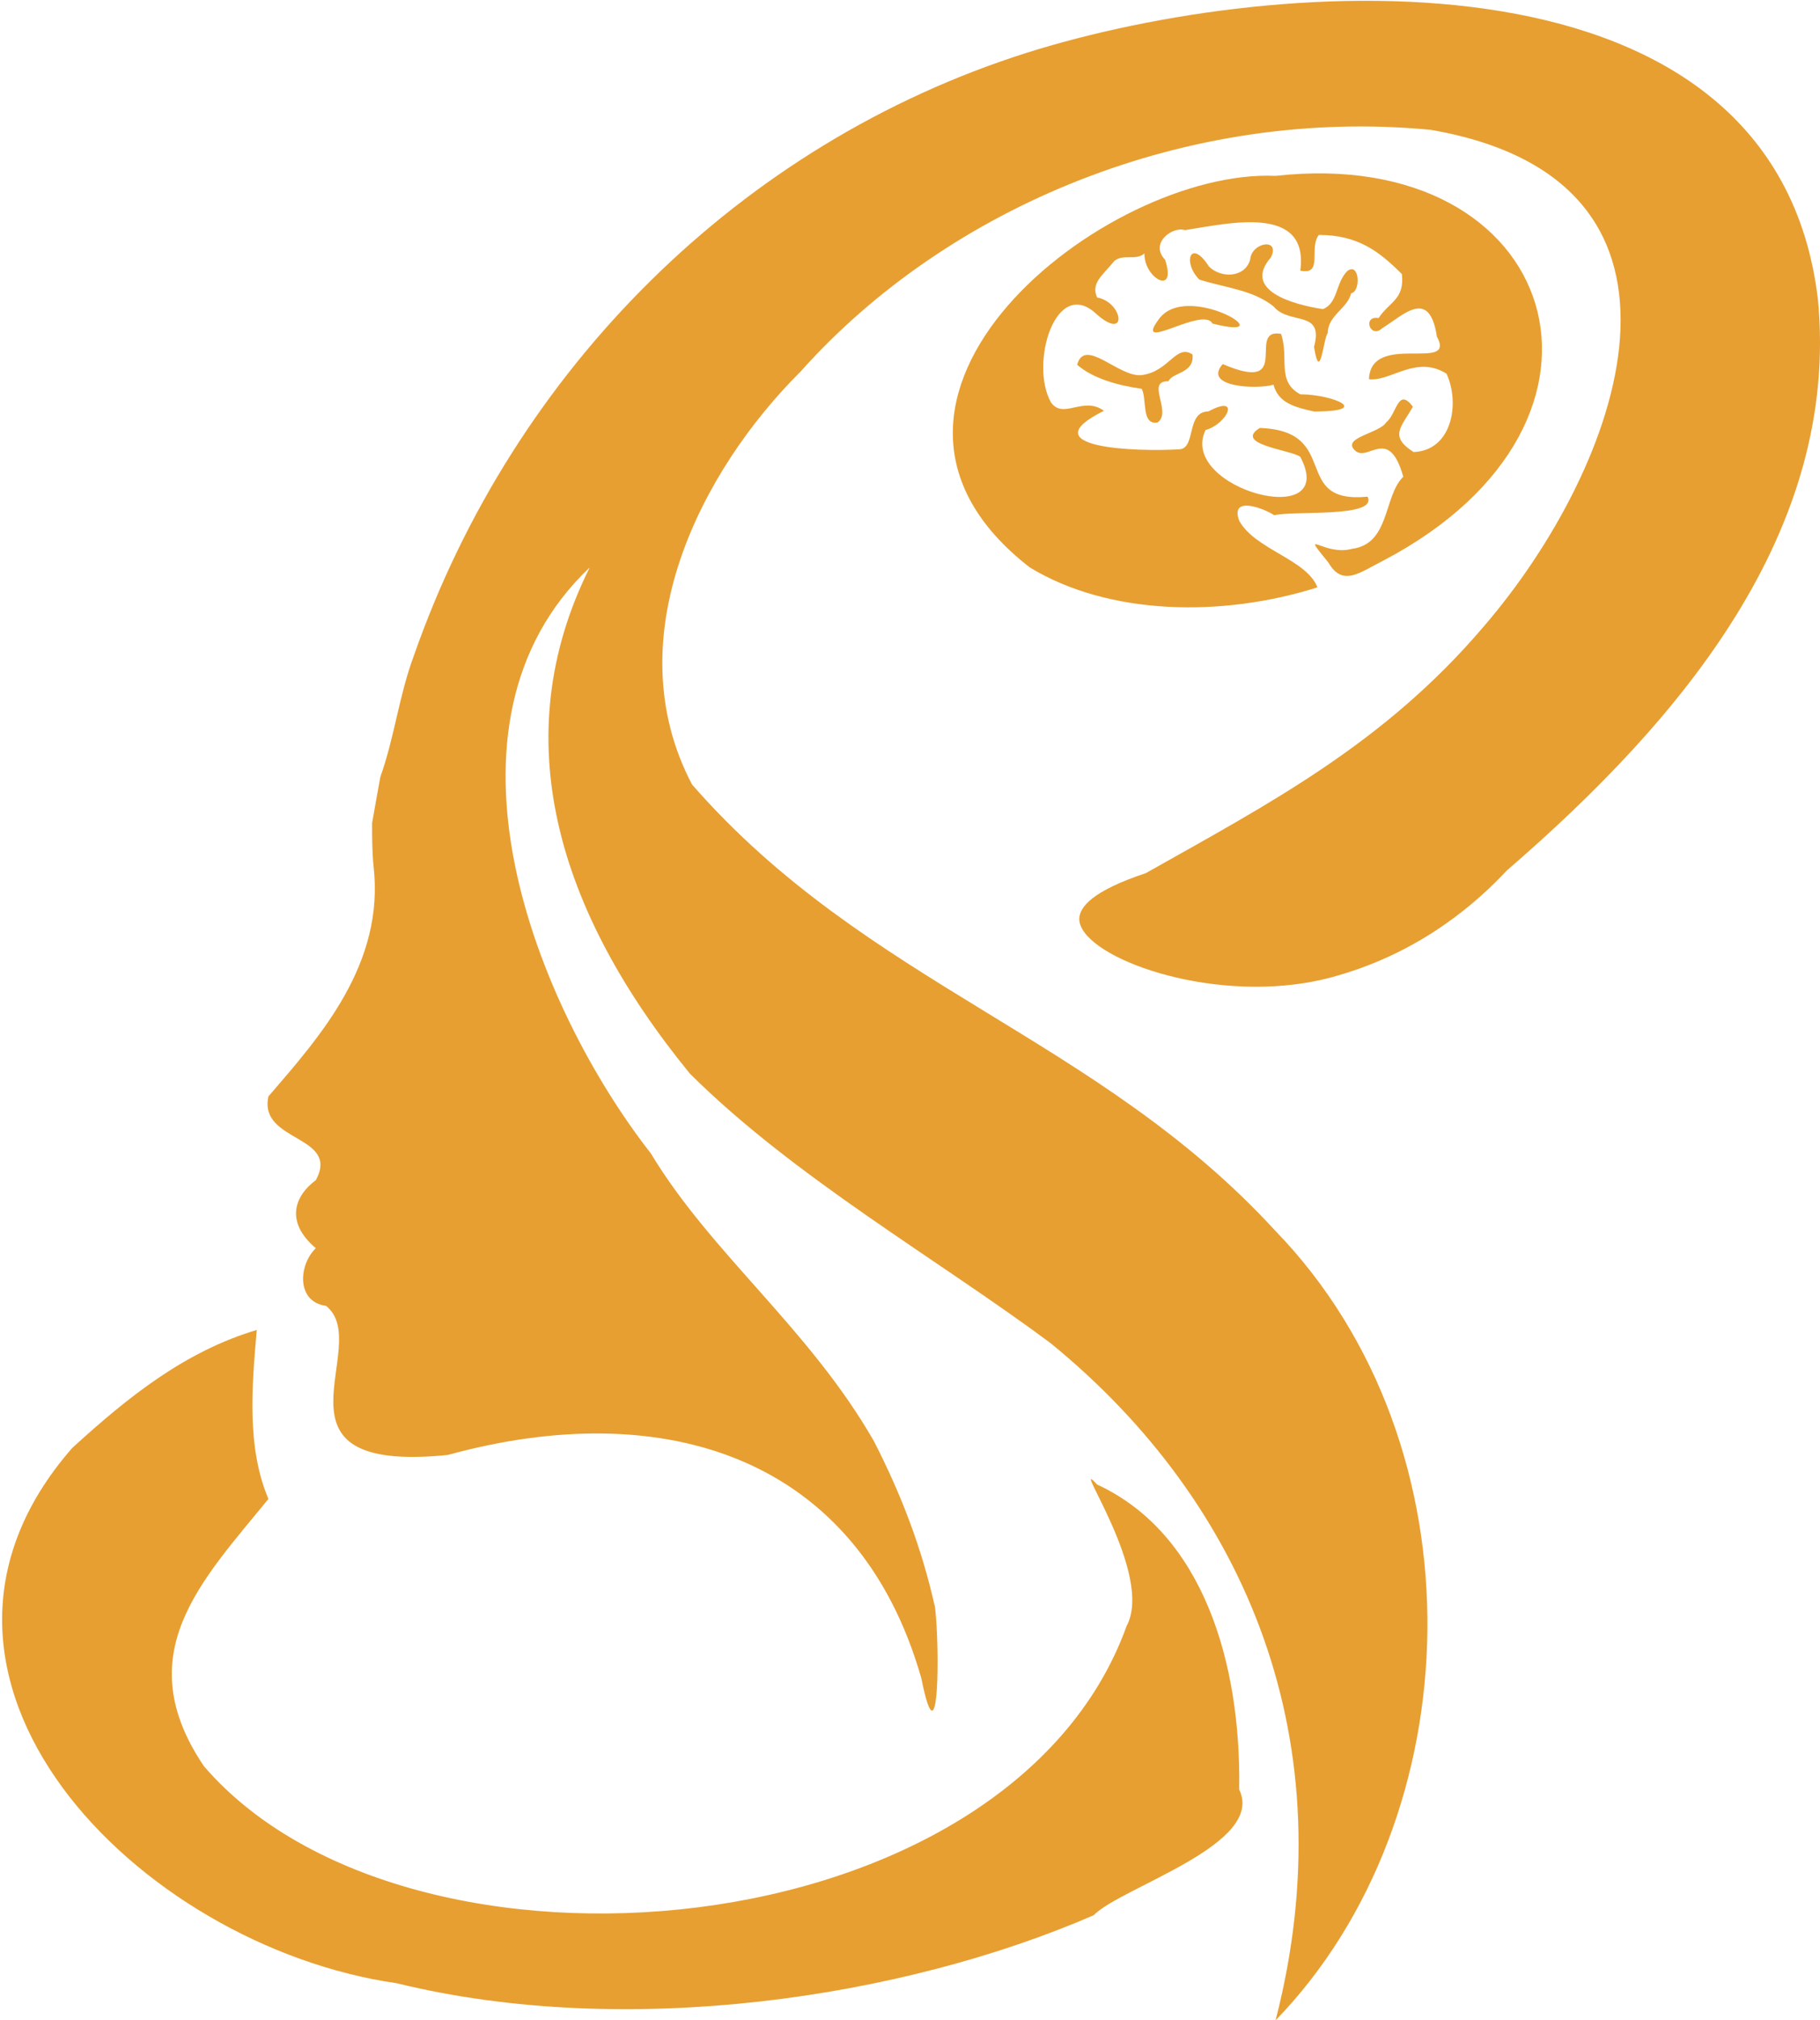
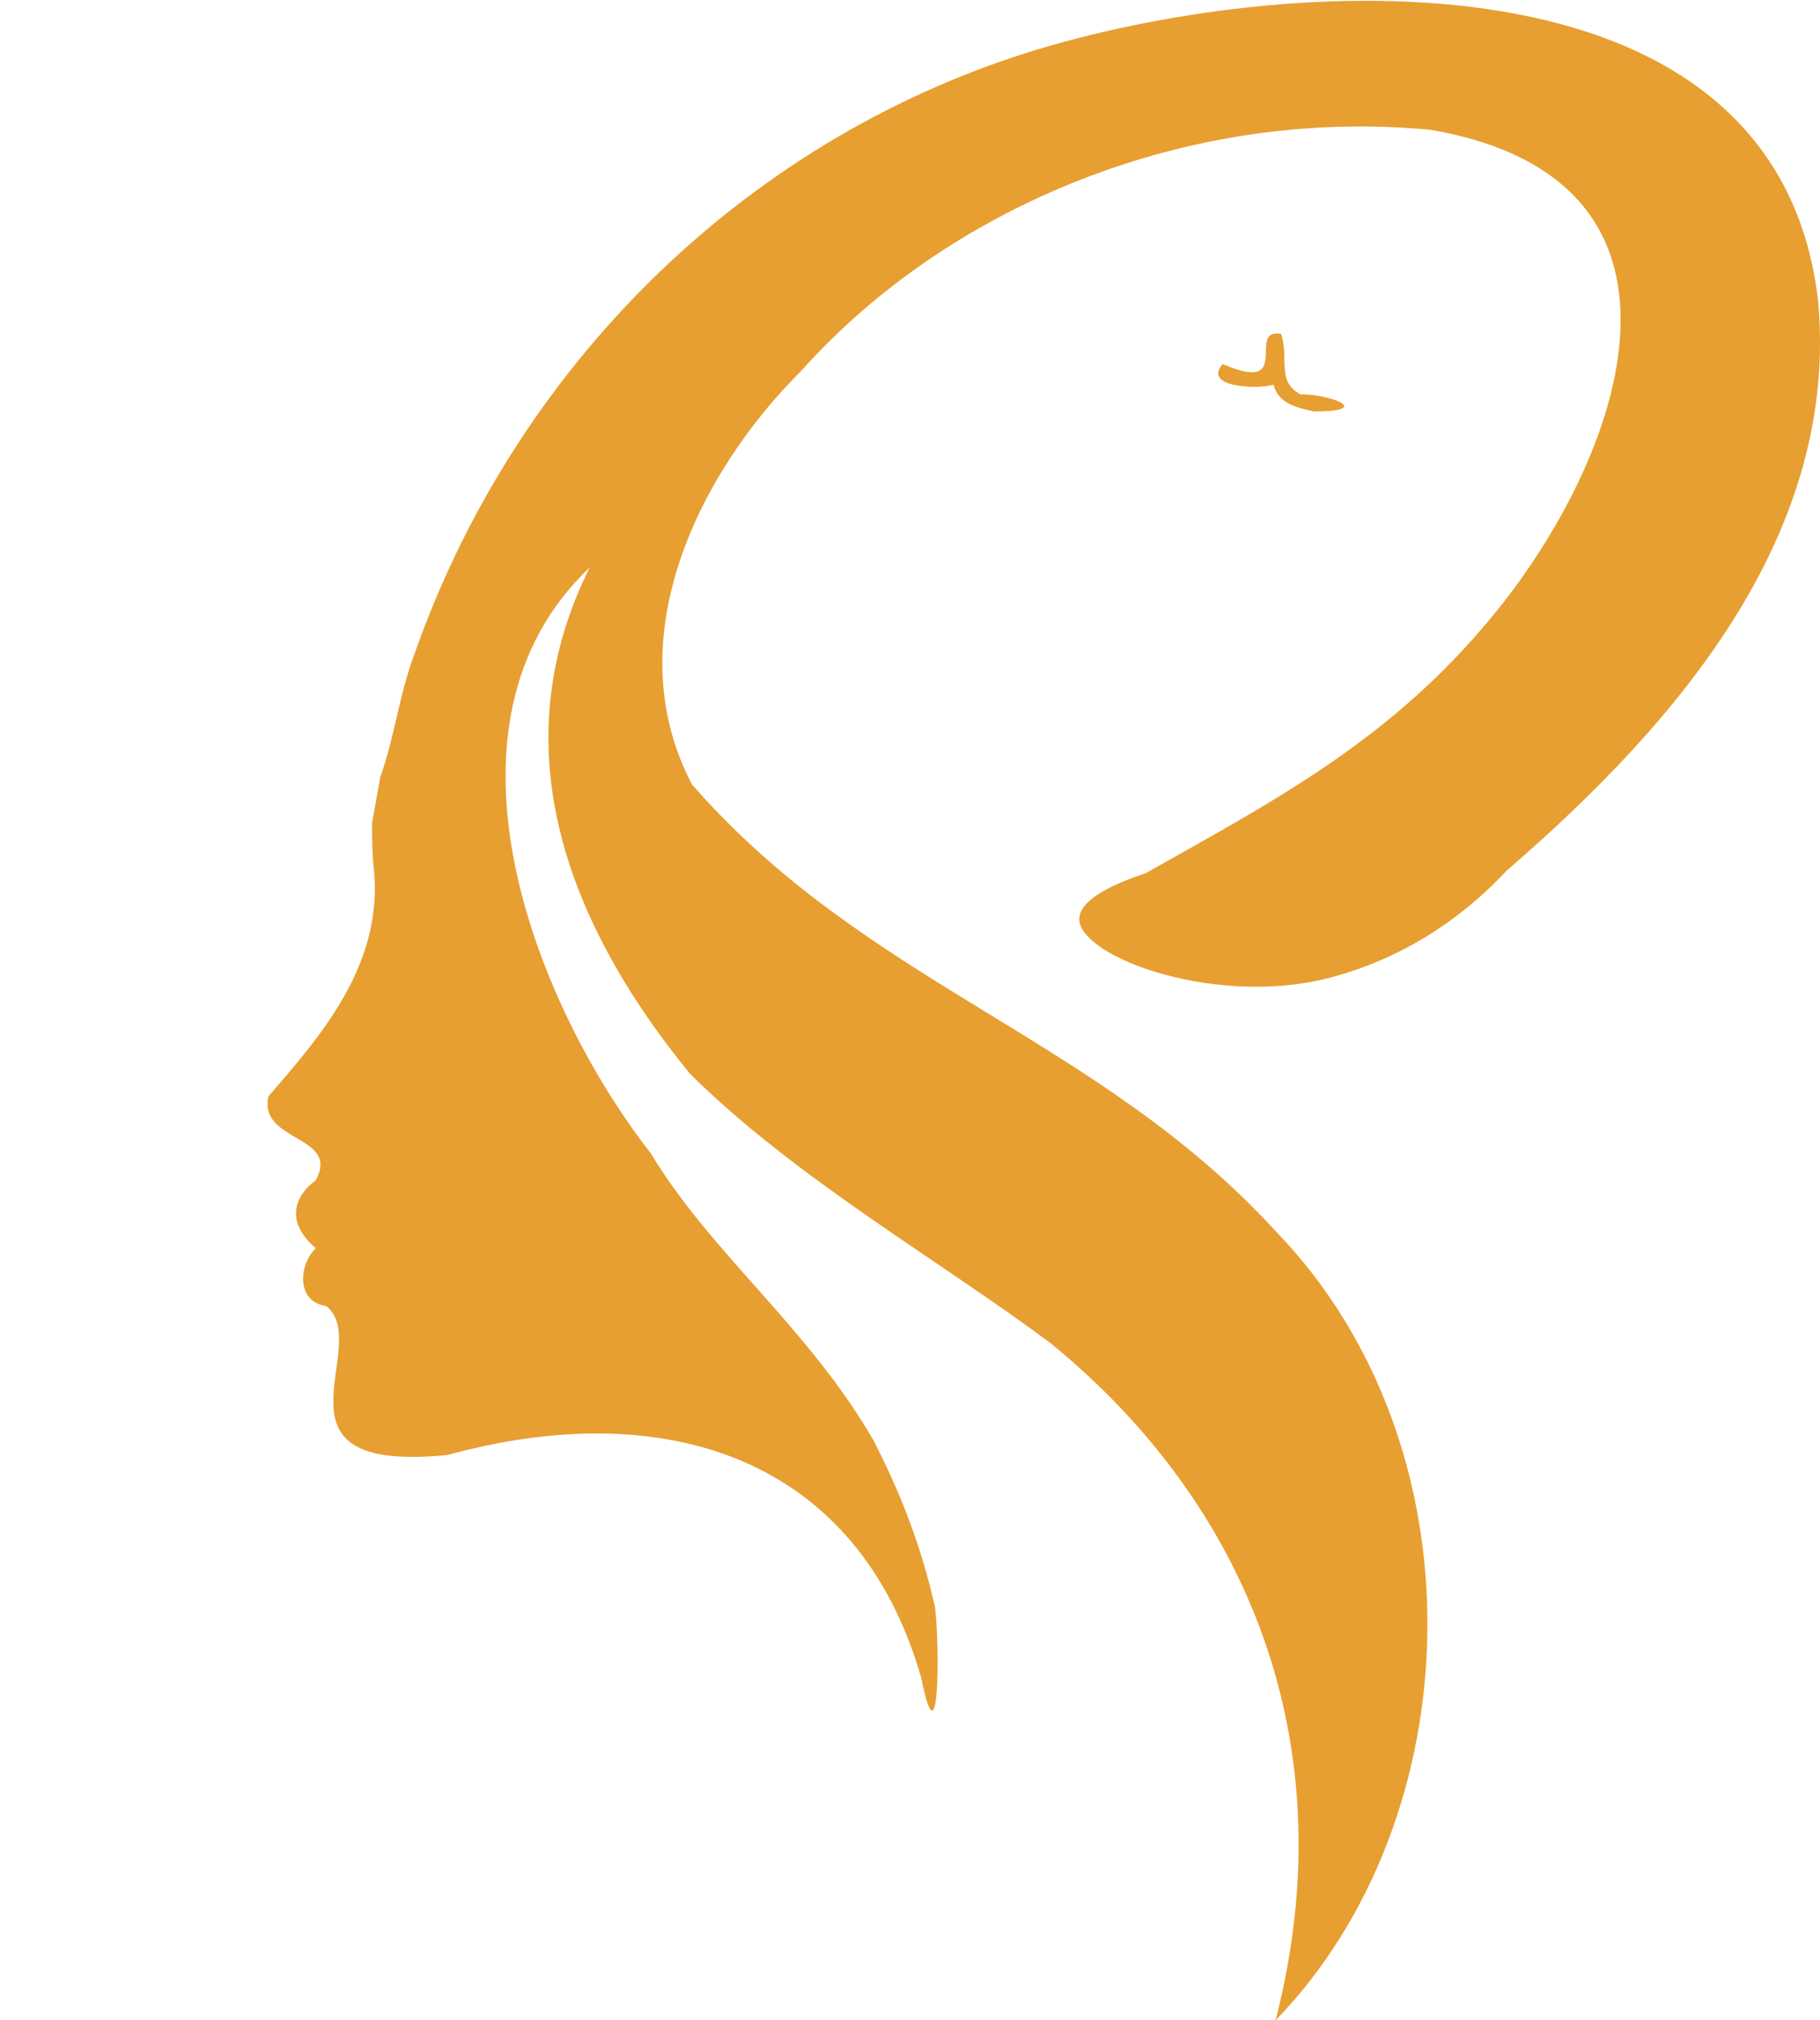
<svg xmlns="http://www.w3.org/2000/svg" id="Layer_1" version="1.1" viewBox="0 0 265.1 294.1">
  <defs>
    <style>
      .st0 {
        fill: #e79f31;
      }

      .st1 {
        display: none;
        fill: url(#linear-gradient);
      }
    </style>
    <linearGradient id="linear-gradient" x1="211.5" y1="11.9" x2="211.5" y2="-282.2" gradientTransform="translate(0 11.9) scale(1 -1)" gradientUnits="userSpaceOnUse">
      <stop offset=".2" stop-color="#9a6326" />
      <stop offset=".4" stop-color="#faa61a" />
      <stop offset=".5" stop-color="#fdb913" />
      <stop offset=".6" stop-color="#faa61a" />
      <stop offset=".8" stop-color="#749889" />
      <stop offset="1" stop-color="#759883" />
    </linearGradient>
  </defs>
  <g id="Layer_2">
    <g id="Layer_1-2">
      <path class="st1" d="M165.1,207.2l-6-1.9c2,.8,4,1.4,6,1.9ZM124.8,244.6c-2.9-2.2-5.6-4.5-8.2-7-29.6-28.6-31-77-3.6-107.9,7.6-8.6,17.5-14.7,28.6-17.6.1,5.2,1.1,10.4,2.9,15.2,1.9,5.1,4.4,9.9,7.7,14.3,3.1,4.3,6.9,8.1,11.1,11.3,4,3.1,8.5,5.7,13.2,7.6,4,1.6,7.5,3,10.4,4s5.7,2,8.4,3,5.7,2.1,8.8,3.2c1.6.6,3.4,1.2,5.3,1.9-1.7,8.4-5.7,16.3-11.4,22.7-10.9,12.6-29,16.1-43.9,8.5l5,1.6c-15.4-6.2-15.6-19.6-15.6-25.2,0-9.5-3.7-14.4-7.2-14.6-.4,0-.8.1-1.3.2-.2.1-.5.1-.7.3-2.1,1-3.8,3.7-4.4,8.2-1.1,12.3,11.5,22.2,18.2,26.6,13.5,11.4,32.7,12.6,47.4,1.4,9.1-7,15.6-16.8,18.5-27.9l1.3.5c4.1,1.6,8,3.4,11.9,5.5,3.6,1.9,6.8,4.4,9.6,7.3,2.8,2.9,5,6.3,6.5,10.1,1.9,4.2,2.9,8.8,3.1,13.4,0,1.3,0,2.6-.1,3.9-1.3,9.2-6.2,19.7-18.7,30.3-13.2,10.6-29.5,16.3-46.4,16.2-21.9-.1-42.3-8.9-56.4-17M195.5,133.7c-9-3.5-16.3-8.2-21.9-14.1-2.3-2.4-4.1-5.1-5.5-8.1,10.3,2.3,19.8,7.5,27.4,14.9,3.2,3.1,6,6.7,8.3,10.6-2.6-1-5.4-2.1-8.3-3.3M220.2,8.9h0c-1.2,1.7-2.3,3.6-3,5.5l-.3.6s-5.4,14.1,1.1,19.5c5.3,4,11.3-2.8,5.2-8.9-1.4-1.4-5.3-3.3-5.7-7.4,2.5-12.1,14.7-18.6,27-15.4,9.8,2.5,17.9,9.5,21.6,18.9.8,3.3.8,6.7,0,9.9-5,27.8-42.1,22.8-42.1,22.8l.4.3c-6.4-1.3-12.9-1.9-19.4-1.8-8.2,0-16.3,1.1-24.2,3.5-7.4,2.2-14.3,5.8-20.2,10.6-5.9,4.9-10.6,11-13.9,17.9-2.9,6.3-4.6,13.2-5,20.2-8.1,2-15.7,5.7-22.3,10.8-34.5,26.4-42,77-16.7,113,3.3,4.7,7,9.2,11,13.3,21.5,22.5,59.3,36.3,92.9,30.4-18.6,9.9-39.2,15.5-60.2,16.3-53.8,2-102-27.3-131.1-73.5.5.7,1.1,1.3,1.5,1.8,0,0-1.5-1.9-3.4-4.8-1-1.7-2.1-3.5-3.1-5.3-2.1-4.2-3.8-8.9-3.1-12.6,1.6-8.7,2.7-15.3-.7-18s-9.1.2-5.2,12.1c2.6,8,6.3,15.5,10.9,22.5,27.2,49.8,75.9,83,131.4,83,27.5-.1,54.4-8.2,77.3-23.5,20-9,45.6-34.6,67.2-41.9,40.1-13.6,83.1-2.2,115.4,26.1-.5-.4-1.1-.7-1.5-1,0,0,1.5,1,3.4,2.7,1.3,1.1,2.5,2.3,3.7,3.5,2.5,2.7,4.8,5.8,5.1,8.8.8,6.9,1.4,12.1,4.6,13.4s6.8-2.2,1.2-10.3c-3.8-5.4-8.2-10.3-13.3-14.6-31.7-31.5-75.9-45.7-117.7-33.3-13.5,4-21.9,8.3-27.7,9.9,2.4-4.4,4.3-9,5.7-13.7.4-1.1.8-2.2,1.1-3.3,1.5-4.8,2.3-9.7,2.4-14.7,0-.5.1-1.1.1-1.6v-.4h0c0-13.1-3.3-24-9.9-32.7s-15.9-15.4-27.8-20c-3.3-1.3-6.5-2.5-9.6-3.6s-6.1-2.2-9.1-3.2l-2.8-1c-1.5-3.5-3.3-6.9-5.5-10-9.4-13.6-23.9-22.8-40.3-25.6-.5-2.6-.7-5.3-.7-7.9-.1-5.7.9-11.4,3-16.7,1.9-4.7,4.8-8.9,8.4-12.3,3.7-3.3,8-5.8,12.7-7.4,5-1.7,10.2-2.5,15.4-2.5s13,1.4,18.8,4.4c5.6,2.9,10.8,6.8,15.1,11.4,4.5,4.8,8.4,10.2,11.6,16,3.3,5.8,6,11.8,8.2,18h2.9v-17.3c.9-14.2,3.1-28.3,6.5-42.2.7-1.6,1.4-3.3,1.9-5.1,4.9-16.9-4.1-34.7-20.6-40.8-3.1-1.1-6.3-1.7-9.6-1.7-7.4,0-14.8,3.3-19,8.9" />
    </g>
  </g>
  <g>
    <path class="st0" d="M264.8,43.6c-6.2-52.3-78.2-47.6-115.3-35.9-41.6,13.2-74.6,46-89.2,87.7-2.2,5.9-2.8,11.8-4.9,17.7-.4,2.2-.8,4.4-1.2,6.7,0,2.1,0,4.1.2,6.2,1.7,14.3-7.8,24.9-15.3,33.6-1.5,6.7,10.5,5.6,6.9,12.2-3,2.2-4.6,6,0,9.9-2.5,2.4-2.9,7.8,1.5,8.4,7.1,5.7-10.2,24.5,17.7,21.7,31.7-8.7,59.8.3,69,32.5,2.6,13,2.7-4.4,2-10.3-1.9-8.5-4.8-16.2-8.9-24.2-9.4-16.4-23.7-27.3-32.5-41.9-16.8-21.5-33.1-62.4-8.9-85.3-12.4,24.8-4.7,50.1,14.6,73.7,15.2,15.1,36.1,27,52.5,39.2,28.6,23.3,43.2,58.2,32.8,98.6,28.6-29.5,30.4-83.6-.1-115-25.9-28.2-59.4-35.7-84.9-64.9-11.3-21.5,1.5-45.9,15.8-60.1,21.5-24.1,56.5-38.6,91.8-35.2,43.4,7.5,27.5,49.3,7.8,72.2-14.6,17.2-31.4,25.9-49.3,36-7.8,2.6-9.6,4.9-9.7,6.6-.1,5.2,17.1,11.9,32.8,9.4.7-.1,3.1-.5,6.2-1.5,11.4-3.6,19-10.3,23.3-14.9,25.6-22.1,48.5-49.5,45.3-83.1h0Z" />
-     <path class="st0" d="M150,82.6c11.5,7,28,7.3,41.9,2.9-1.6-4.1-9.1-5.5-11.4-9.7-1.4-3.8,3.8-1.7,5.1-.8,3.1-.7,15.1.4,13.6-2.7-11.3,1.1-3.7-9.6-15.7-10-3.9,2.4,4.6,3.2,5.9,4.2,5.8,11-17.9,4.6-13.8-3.9,3.2-.9,5.2-5.3.4-2.7-3.2,0-1.8,5.2-4.1,5.5-6.5.4-22-.2-11.1-5.6-3-2.2-5.9,1.3-7.7-1.2-3.2-5.6.7-18.6,6.7-12.8,4.5,3.9,3.8-1.8,0-2.5-.9-2.1.7-3.1,2.5-5.3,1.3-1.1,3.1,0,4.4-1.1-.1,3.6,4.8,6.3,3,.9-2.3-2.4,1.1-4.9,2.9-4.3,6.4-1,18.1-3.8,16.8,5.9,3.4.7,1.2-3.3,2.7-5.2,5.7,0,8.8,2.4,12.1,5.7.4,3.7-1.8,4-3.4,6.4-2.4-.4-1.2,3.1.5,1.5,3.1-1.9,6.9-6,8,1.2,2.9,5.3-9.6-.8-9.9,6.2,3.1.4,6.9-3.6,11.3-.8,2,4.3.8,11.2-4.8,11.4-3.6-2.3-1.8-3.6-.1-6.6-2.2-2.9-2.3,1-3.9,2.3-1,1.6-6.6,2.2-4.5,4.1,1.9,1.7,4.9-3.7,7,3.8-2.9,2.8-1.9,9.8-7.5,10.5-4.1,1.1-7.7-3.3-3.4,2,2.1,3.6,4.6,1.4,8-.3,38.7-20.3,25.6-60.6-15.7-56-24.7-1.1-67.4,32.5-35.8,57h0Z" />
-     <path class="st0" d="M180.5,260.5c.3-18.5-5.3-37.3-20.7-44.4-4.3-4.7,8.4,13,4.3,20.6-17.1,47.4-104.6,55-134.4,20.4-11-16.3-.4-26.9,9.4-38.9-3.2-7.5-2.4-16.5-1.7-24.6-10.4,3.1-18.7,9.7-26.9,17.2-29.1,33.3,9.6,72.5,47.3,77.9,33.5,8.2,73.6,2.2,101.5-9.9,4-4.1,25.1-10.3,21.2-18.3h0Z" />
    <path class="st0" d="M191.4,59.9c8.7,0,2.6-2.5-2-2.5-3.5-1.9-1.6-5.2-2.8-8.8-5.2-.9,2,8.9-8.5,4.4-3,3.4,5.1,3.7,7.4,3,.7,2.7,3.2,3.3,5.9,3.9h0Z" />
-     <path class="st0" d="M170.2,55.5c.5-1.3,3.8-1.1,3.5-3.9-2.4-1.6-3.4,2.5-7.4,3-3.3.4-8.3-5.6-9.4-1.5,2.3,2,5.9,3,9.4,3.5.8,1.5-.1,5.3,2.3,4.9,2.2-1.5-1.8-6.1,1.6-6h0Z" />
-     <path class="st0" d="M196.8,42.7c1.5-.3,1.2-4.7-.6-3.2-1.7,1.8-1.3,4.6-3.5,5.5-4.6-.7-11.7-2.8-7.6-7.5,1.5-2.9-2.8-2.3-3,.3-.8,2.7-4.3,2.7-6,1-2.7-4.2-3.9-.6-1.4,1.9,3.8,1.2,7.8,1.5,10.8,3.9,2.3,2.8,7.4.4,5.9,5.9.9,5.6,1.4-1.5,2-2,0-2.6,2.9-3.6,3.4-5.8h0Z" />
-     <path class="st0" d="M176.6,47.1c11,2.8-3.9-6.5-7.9-.5-3.6,4.9,6.6-2.1,7.9.5Z" />
  </g>
</svg>